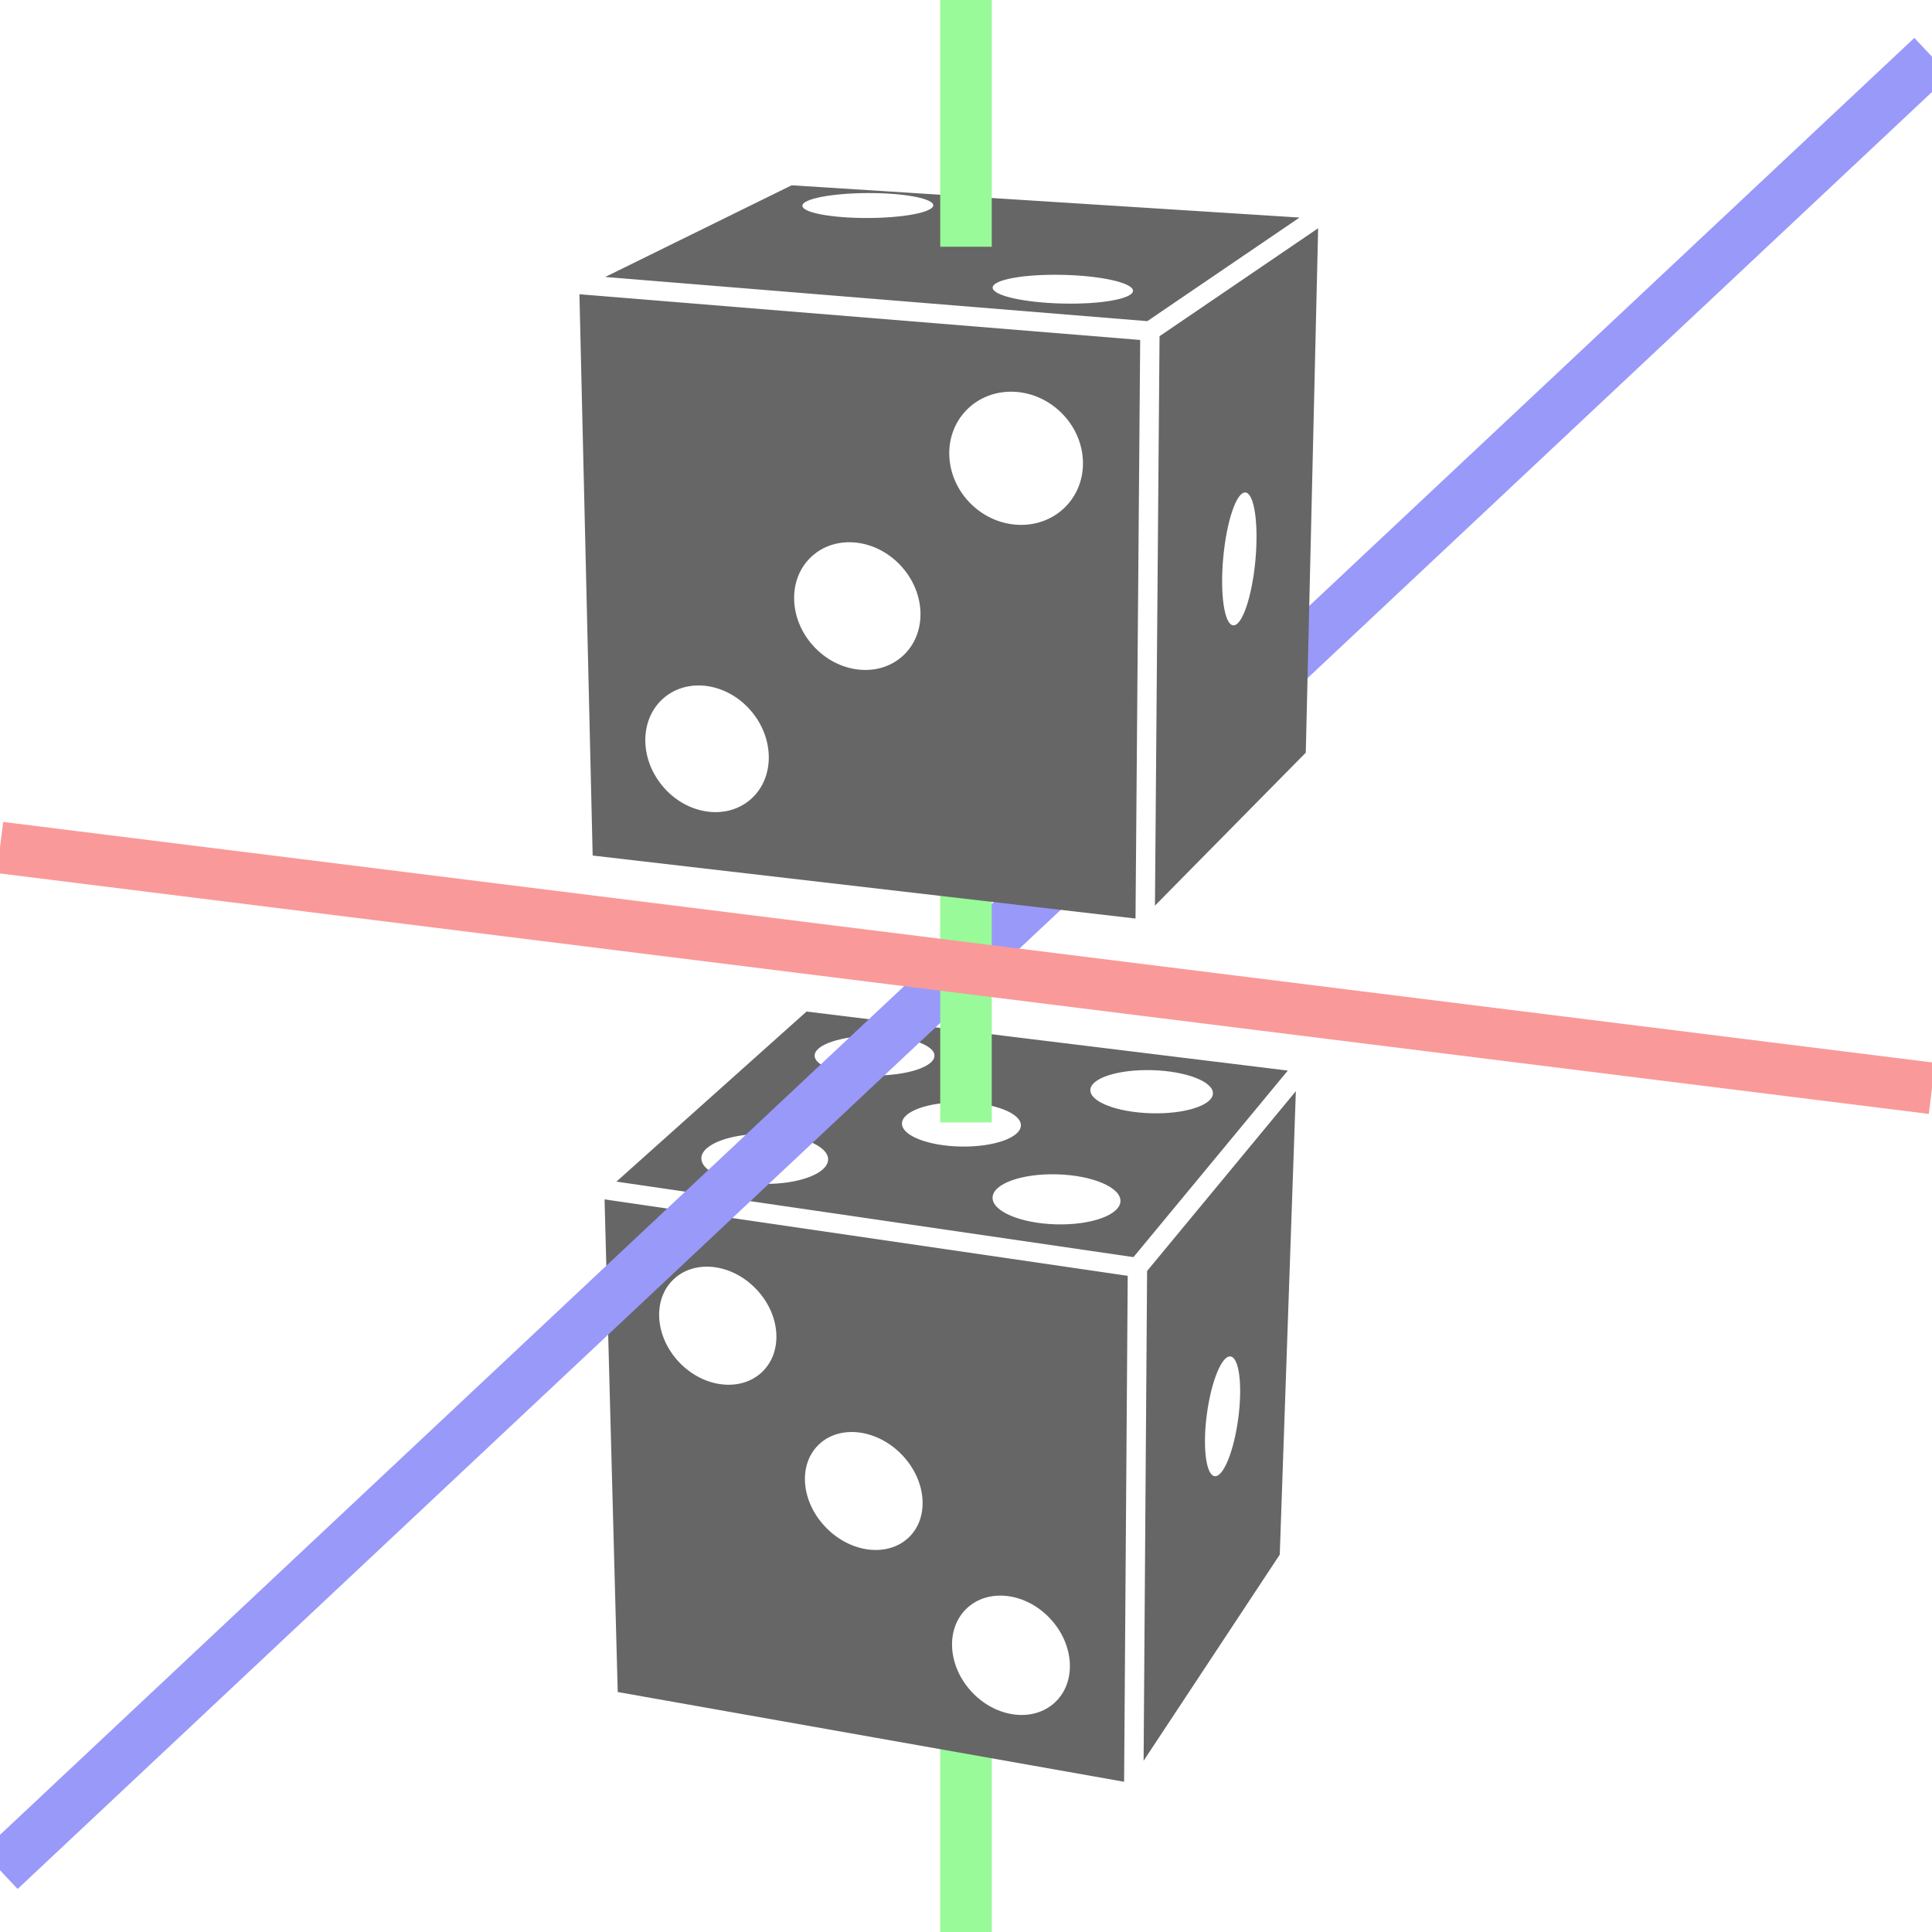
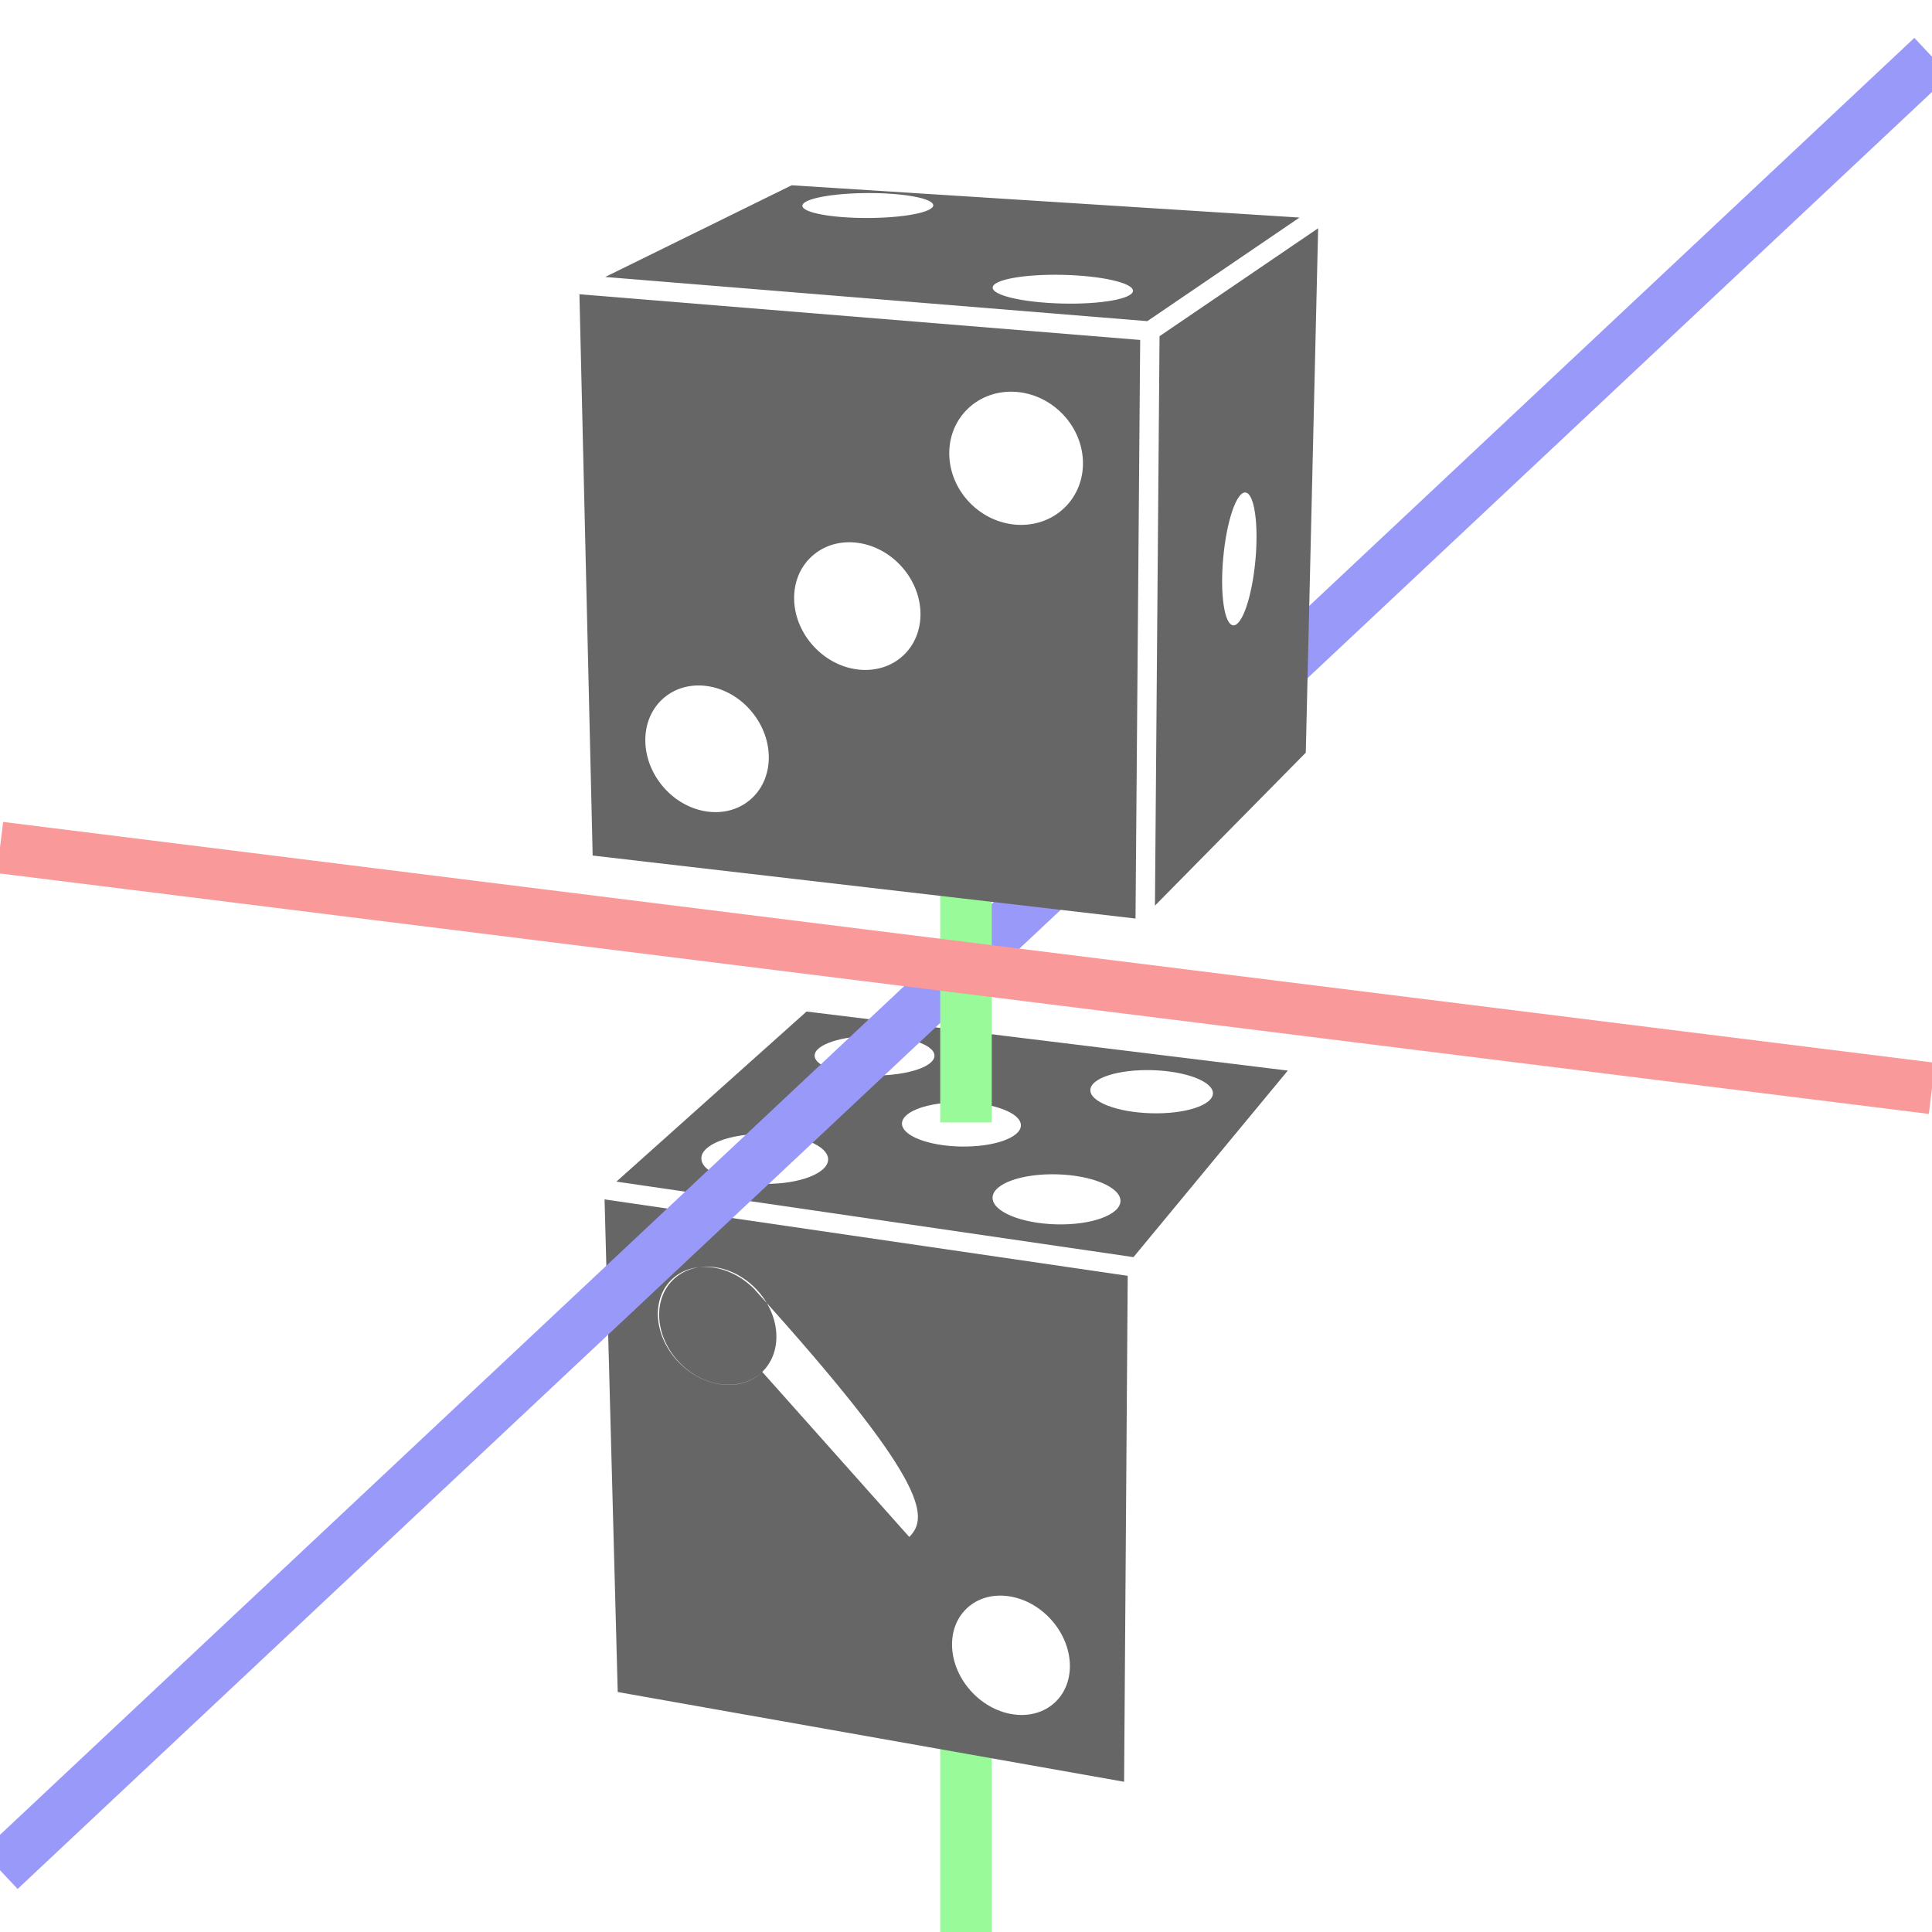
<svg xmlns="http://www.w3.org/2000/svg" version="1.1" id="icon" x="0px" y="0px" width="150px" height="150px" viewBox="0 0 150 150" enable-background="new 0 0 150 150" xml:space="preserve">
  <g>
    <line fill="none" stroke="#99FA99" stroke-width="4" stroke-miterlimit="10" x1="74.999" y1="133.625" x2="74.999" y2="150" />
    <g>
      <path fill="#666666" d="M62.62,78.536L47.86,91.74l40.143,5.863L99.985,83.12L62.62,78.536z M59.354,91.917    c-2.723-0.026-4.916-0.916-4.901-1.988c0.008-1.07,2.218-1.92,4.937-1.895c2.717,0.025,4.915,0.919,4.906,1.99    C64.276,91.095,62.07,91.944,59.354,91.917z M63.249,81.958c-0.002-0.852,2.08-1.543,4.65-1.541c2.567,0,4.654,0.695,4.653,1.547    c-0.008,0.851-2.086,1.541-4.653,1.539C65.326,83.501,63.245,82.81,63.249,81.958z M70.029,87.222    c0.016-0.946,2.093-1.681,4.644-1.637c2.549,0.043,4.607,0.85,4.59,1.797c-0.023,0.946-2.099,1.68-4.647,1.635    C72.062,88.974,70.01,88.17,70.029,87.222z M81.971,95.057c-2.746-0.08-4.941-1.011-4.907-2.083    c0.029-1.071,2.274-1.877,5.018-1.799c2.74,0.078,4.942,1.014,4.911,2.086C86.953,94.329,84.711,95.137,81.971,95.057z     M89.363,86.433c-2.632-0.076-4.737-0.885-4.708-1.809c0.025-0.923,2.174-1.611,4.804-1.537c2.626,0.075,4.74,0.889,4.714,1.813    C94.139,85.82,91.991,86.51,89.363,86.433z" />
-       <path fill="#666666" d="M46.938,93.121l1.022,38.247l39.315,6.968l0.28-39.282L46.938,93.121z M59.178,106.511    c-1.64,1.576-4.518,1.258-6.424-0.721c-1.899-1.979-2.118-4.865-0.478-6.445c1.642-1.578,4.516-1.256,6.417,0.723    C60.603,102.046,60.819,104.932,59.178,106.511z M70.595,119.329c-1.605,1.584-4.489,1.273-6.435-0.698    c-1.949-1.97-2.229-4.856-0.625-6.44c1.601-1.584,4.48-1.272,6.43,0.697C71.914,114.86,72.194,117.743,70.595,119.329z     M81.906,132.174c-1.683,1.57-4.578,1.207-6.461-0.814c-1.883-2.021-2.051-4.933-0.368-6.503c1.684-1.568,4.578-1.203,6.461,0.815    C83.422,127.692,83.588,130.604,81.906,132.174z" />
-       <path fill="#666666" d="M89.06,98.679l-0.271,38.027L99.36,120.7l1.25-35.983L89.06,98.679z M96.138,110.124    c-0.342,2.563-1.161,4.576-1.834,4.486c-0.673-0.092-0.945-2.246-0.604-4.809c0.343-2.568,1.164-4.576,1.839-4.487    C96.209,105.405,96.479,107.558,96.138,110.124z" />
+       <path fill="#666666" d="M46.938,93.121l1.022,38.247l39.315,6.968l0.28-39.282L46.938,93.121z M59.178,106.511    c-1.64,1.576-4.518,1.258-6.424-0.721c-1.899-1.979-2.118-4.865-0.478-6.445c1.642-1.578,4.516-1.256,6.417,0.723    C60.603,102.046,60.819,104.932,59.178,106.511z c-1.605,1.584-4.489,1.273-6.435-0.698    c-1.949-1.97-2.229-4.856-0.625-6.44c1.601-1.584,4.48-1.272,6.43,0.697C71.914,114.86,72.194,117.743,70.595,119.329z     M81.906,132.174c-1.683,1.57-4.578,1.207-6.461-0.814c-1.883-2.021-2.051-4.933-0.368-6.503c1.684-1.568,4.578-1.203,6.461,0.815    C83.422,127.692,83.588,130.604,81.906,132.174z" />
    </g>
    <line fill="none" stroke="#9999FA" stroke-width="4" stroke-miterlimit="10" x1="97.073" y1="54.08" x2="149.999" y2="4.4" />
    <line fill="none" stroke="#9999FA" stroke-width="4" stroke-miterlimit="10" x1="-0.001" y1="145.2" x2="84.686" y2="65.708" />
    <line fill="none" stroke="#99FA99" stroke-width="4" stroke-miterlimit="10" x1="74.999" y1="60.625" x2="74.999" y2="87.146" />
    <line fill="none" stroke="#FA9999" stroke-width="4" stroke-miterlimit="10" x1="-0.001" y1="65.8" x2="149.999" y2="84.5" />
    <g>
      <path fill="#666666" d="M44.987,22.847l1.027,43.577l42.147,4.891l0.362-44.921L44.987,22.847z M58.209,62.122    c-1.915,1.59-4.953,1.096-6.779-1.105c-1.828-2.201-1.762-5.277,0.153-6.868c1.914-1.589,4.95-1.093,6.779,1.106    C60.189,57.456,60.122,60.53,58.209,62.122z M70.111,50.909c-1.873,1.723-4.981,1.398-6.938-0.729    c-1.959-2.125-2.032-5.25-0.16-6.973c1.87-1.725,4.977-1.399,6.936,0.726C71.909,46.062,71.98,49.184,70.111,50.909z     M82.788,39.279c-1.893,1.994-5.175,1.961-7.327-0.081c-2.148-2.041-2.363-5.317-0.469-7.313c1.894-1.995,5.175-1.96,7.325,0.081    C84.472,34.008,84.683,37.283,82.788,39.279z" />
      <path fill="#666666" d="M90.027,26.102l-0.357,44.21l11.711-11.877l0.959-40.713L90.027,26.102z M97.469,43.51    c-0.265,2.845-1.036,5.105-1.725,5.041c-0.688-0.065-1.034-2.427-0.77-5.271c0.264-2.85,1.034-5.105,1.723-5.043    C97.385,38.302,97.731,40.66,97.469,43.51z" />
      <path fill="#666666" d="M61.463,14.386l-14.475,7.118l42.089,3.43l11.818-8.043L61.463,14.386z M67.384,16.925    c-2.81,0.01-5.085-0.414-5.087-0.949c-0.004-0.534,2.271-0.977,5.076-0.987c2.804-0.01,5.084,0.416,5.085,0.951    C72.455,16.475,70.185,16.917,67.384,16.925z M82.491,23.567c-3.013-0.071-5.439-0.625-5.422-1.241    c0.014-0.615,2.463-1.057,5.472-0.986c3.009,0.071,5.44,0.628,5.425,1.243C87.943,23.196,85.498,23.639,82.491,23.567z" />
    </g>
-     <line fill="none" stroke="#99FA99" stroke-width="4" stroke-miterlimit="10" x1="74.999" y1="0" x2="74.999" y2="19.156" />
  </g>
</svg>